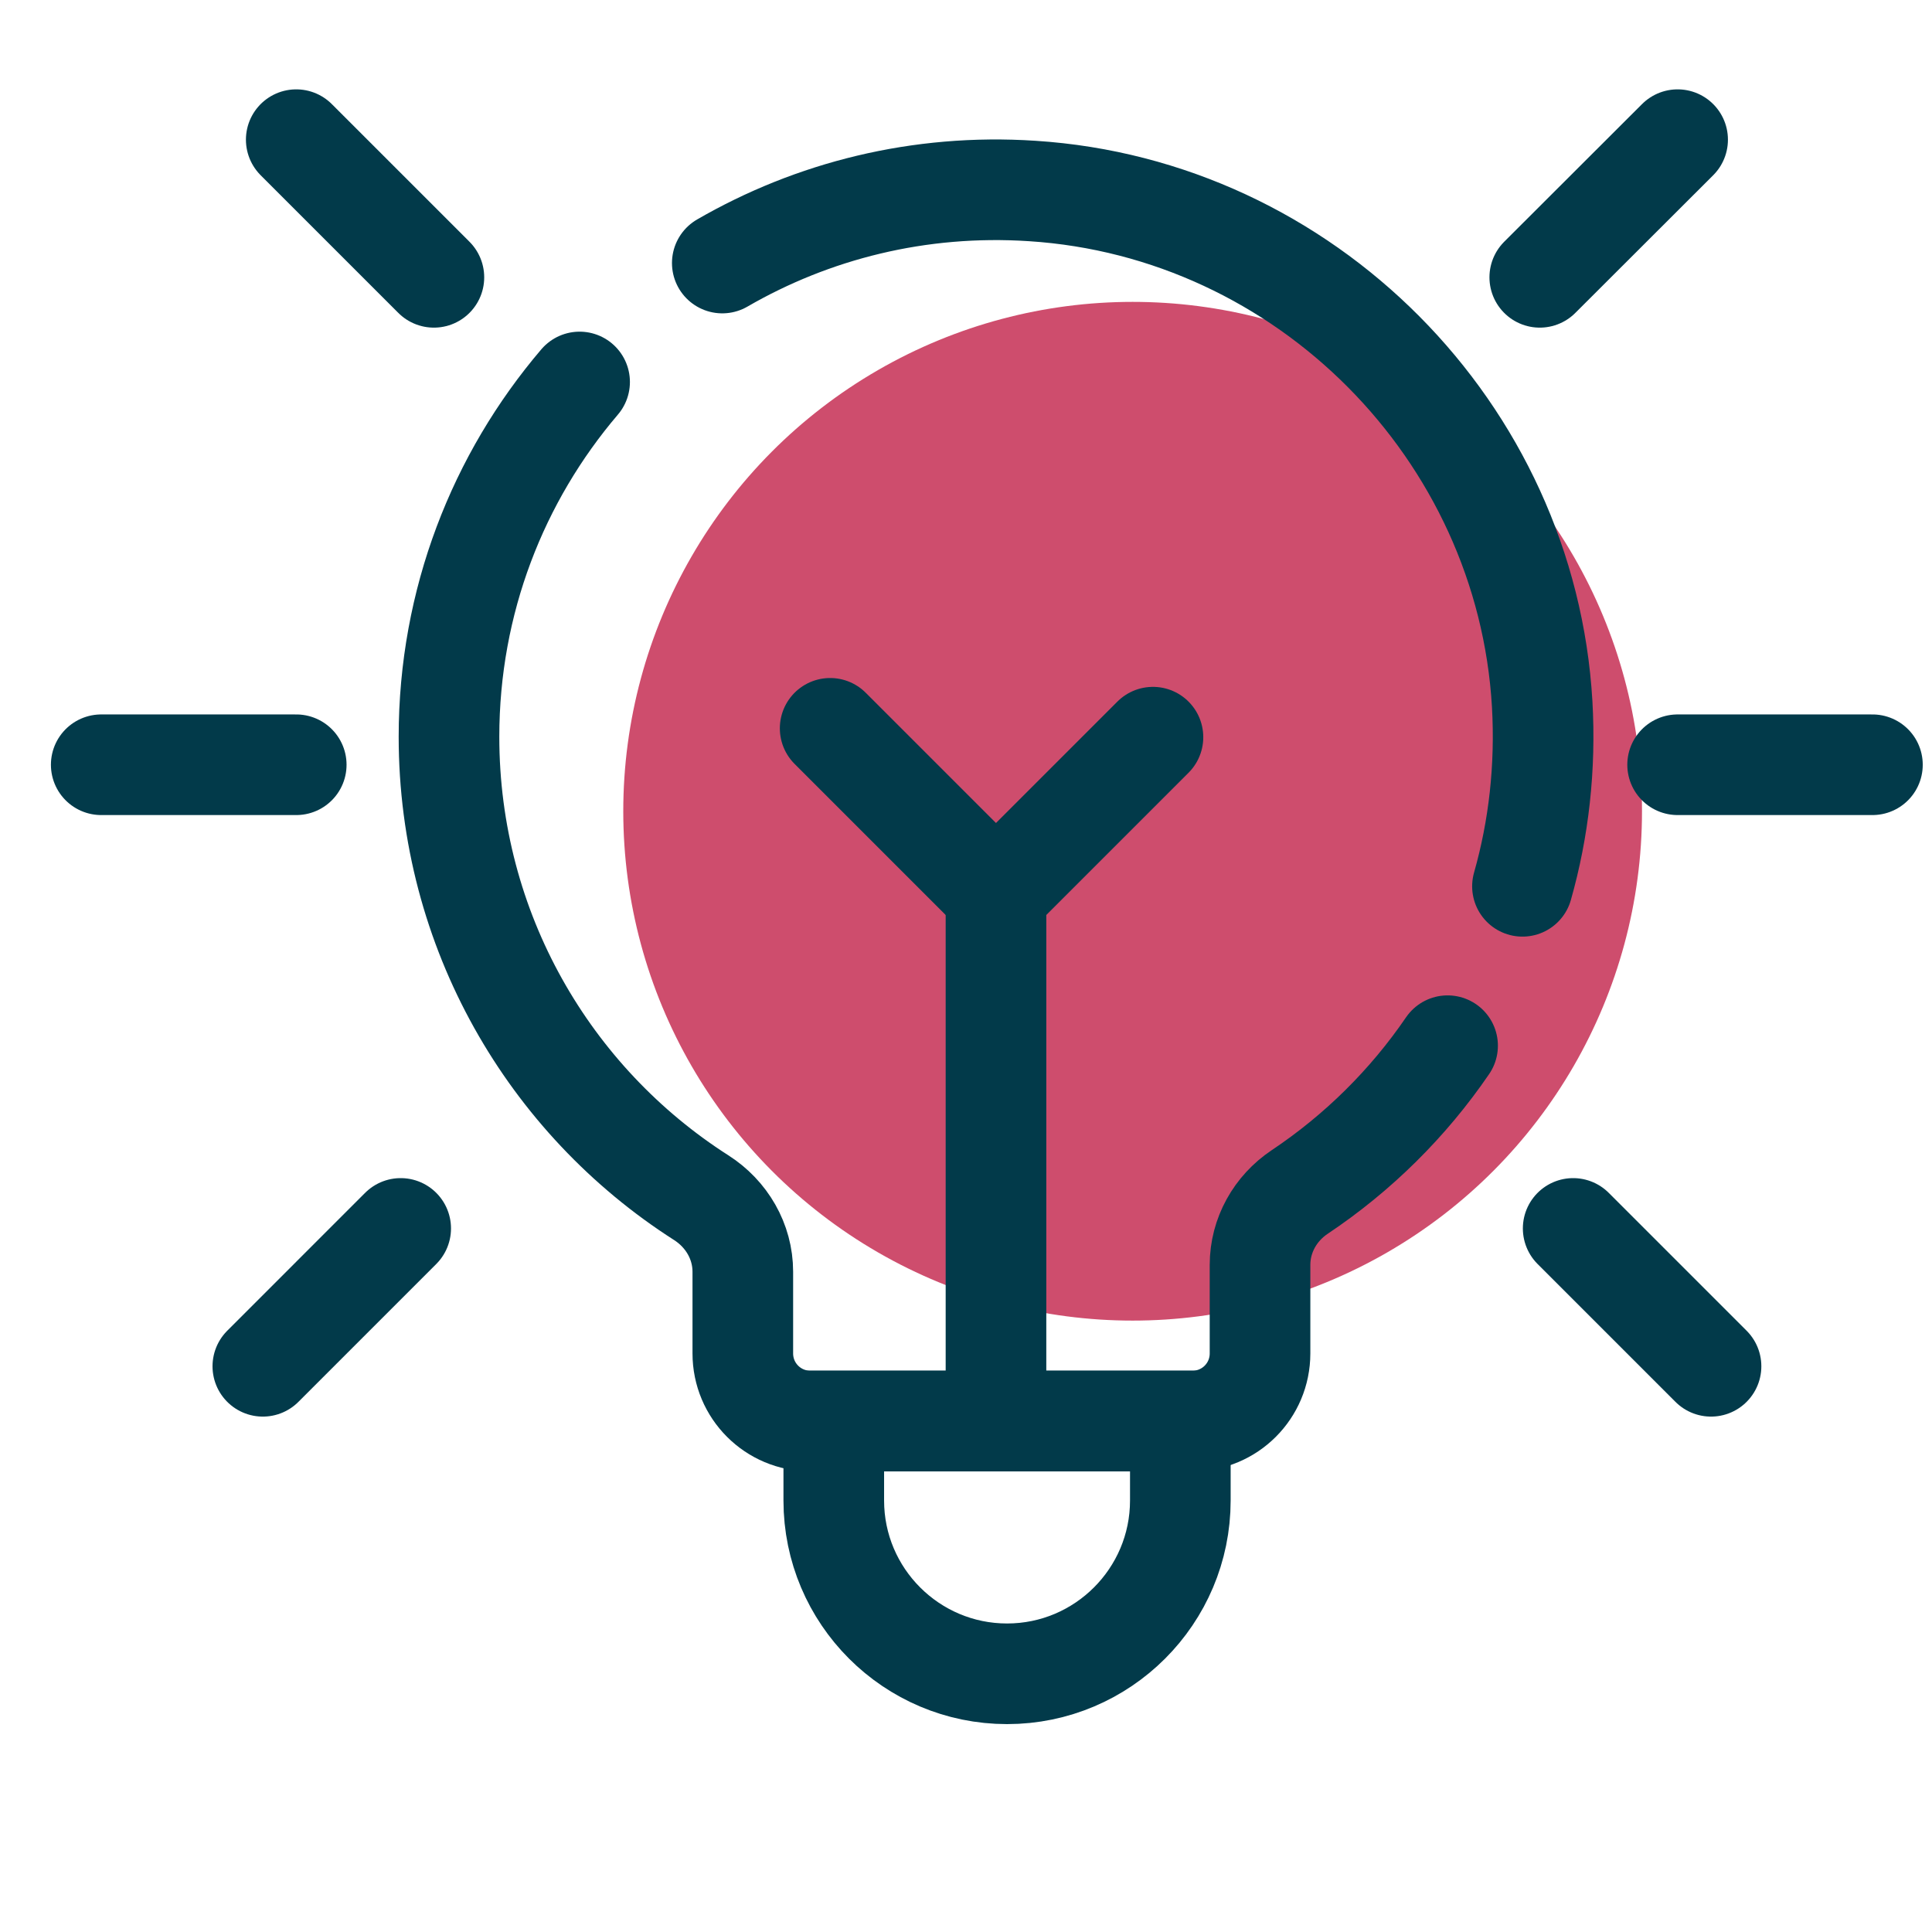
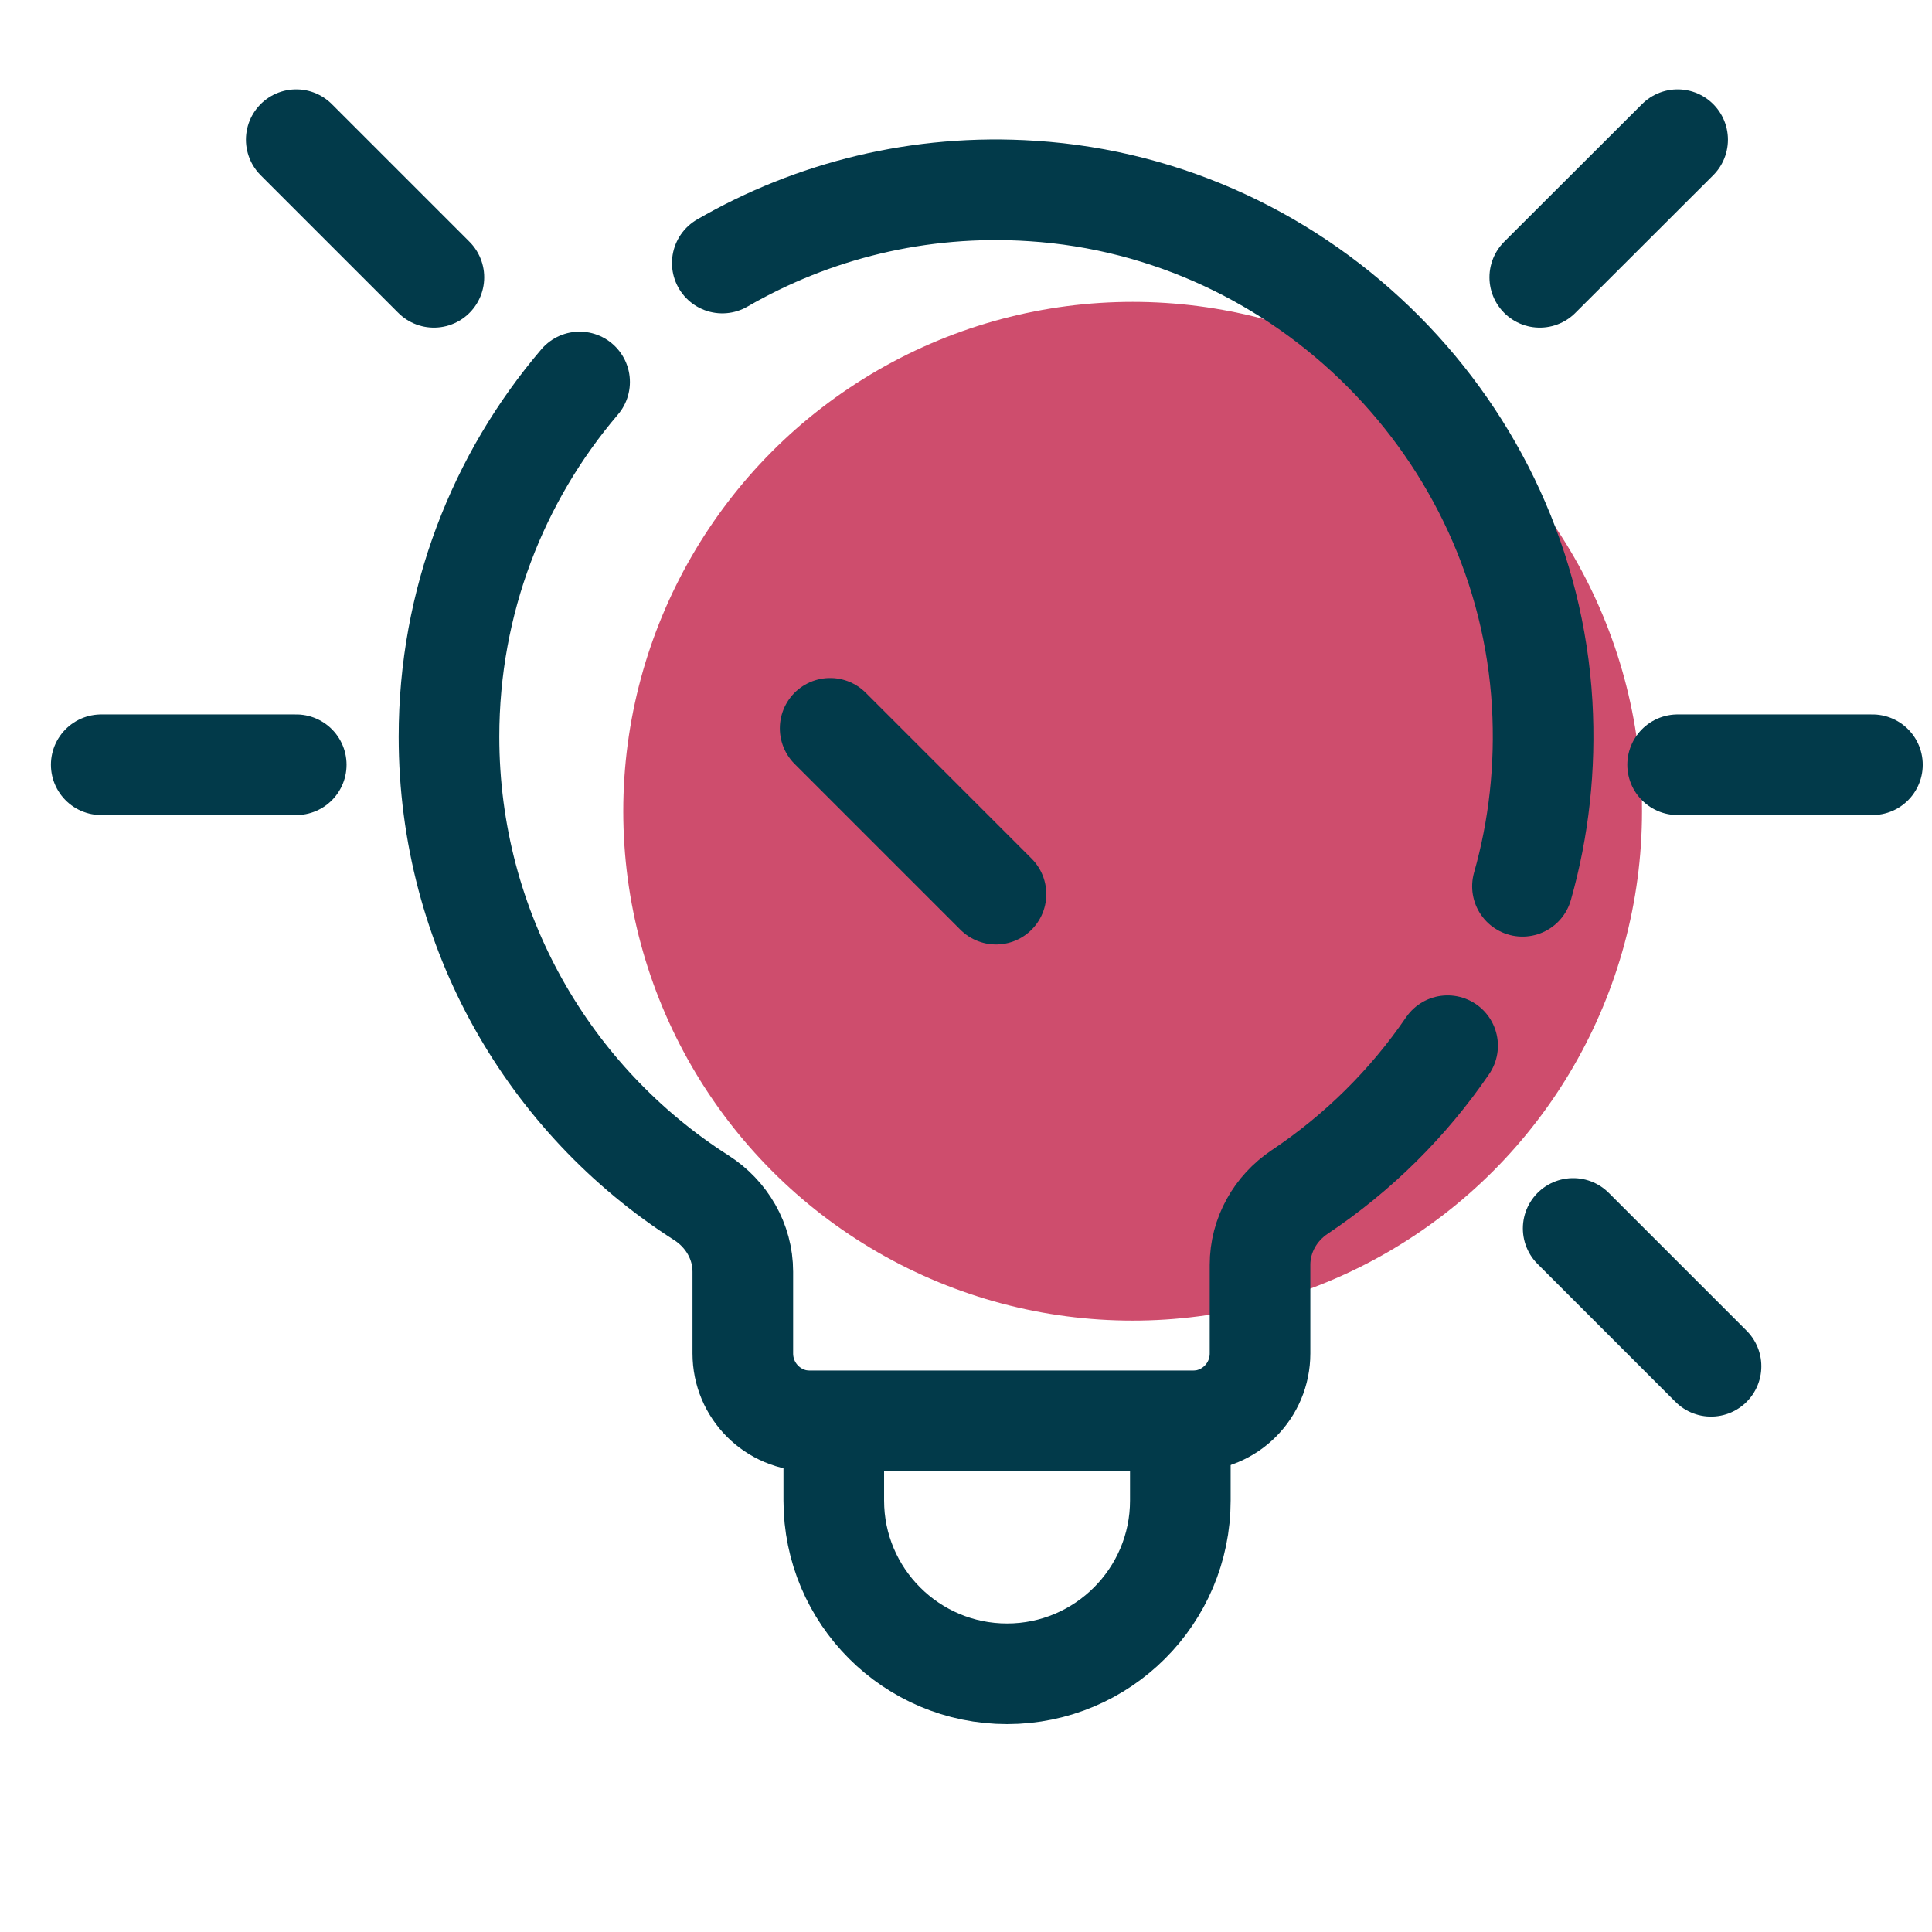
<svg xmlns="http://www.w3.org/2000/svg" id="Layer_1" data-name="Layer 1" viewBox="0 0 96 96">
  <defs>
    <style>      .cls-1 {        fill: #c12149;        opacity: .8;        stroke-width: 0px;      }      .cls-2 {        fill: none;        stroke: #023a4a;        stroke-linecap: round;        stroke-miterlimit: 10;        stroke-width: 5px;      }    </style>
  </defs>
  <circle class="cls-1" cx="56.28" cy="40.31" r="25.31" />
  <path class="cls-2" d="m35.89,13.07c4.48-2.59,9.77-3.95,15.4-3.58,13.56.87,24.55,11.93,25.34,25.49.18,3.16-.17,6.21-.98,9.06" />
  <path class="cls-2" d="m71.93,51.96c-1.96,2.87-4.46,5.34-7.35,7.27-1.21.81-1.97,2.15-1.97,3.62v4.4c0,1.86-1.5,3.36-3.36,3.36h-18.98c-1.86,0-3.36-1.5-3.36-3.36v-4.06c0-1.5-.8-2.87-2.07-3.68-7.54-4.82-12.53-13.28-12.53-22.9,0-6.73,2.44-12.88,6.49-17.63" />
  <path class="cls-2" d="m41.43,70.61h17.22v3.95c0,4.75-3.86,8.61-8.61,8.61h0c-4.75,0-8.61-3.86-8.61-8.61v-3.95h0Z" />
-   <polyline class="cls-2" points="49.49 70.61 49.49 44.43 57.29 36.63" />
  <line class="cls-2" x1="49.49" y1="44.43" x2="41.25" y2="36.19" />
  <line class="cls-2" x1="83.36" y1="6.94" x2="76.51" y2="13.78" />
  <line class="cls-2" x1="85.02" y1="67.89" x2="78.17" y2="61.04" />
  <line class="cls-2" x1="93.04" y1="38" x2="83.36" y2="38" />
  <line class="cls-2" x1="14.72" y1="6.94" x2="21.56" y2="13.78" />
-   <line class="cls-2" x1="13.06" y1="67.89" x2="19.91" y2="61.04" />
  <line class="cls-2" x1="5.03" y1="38" x2="14.72" y2="38" />
</svg>